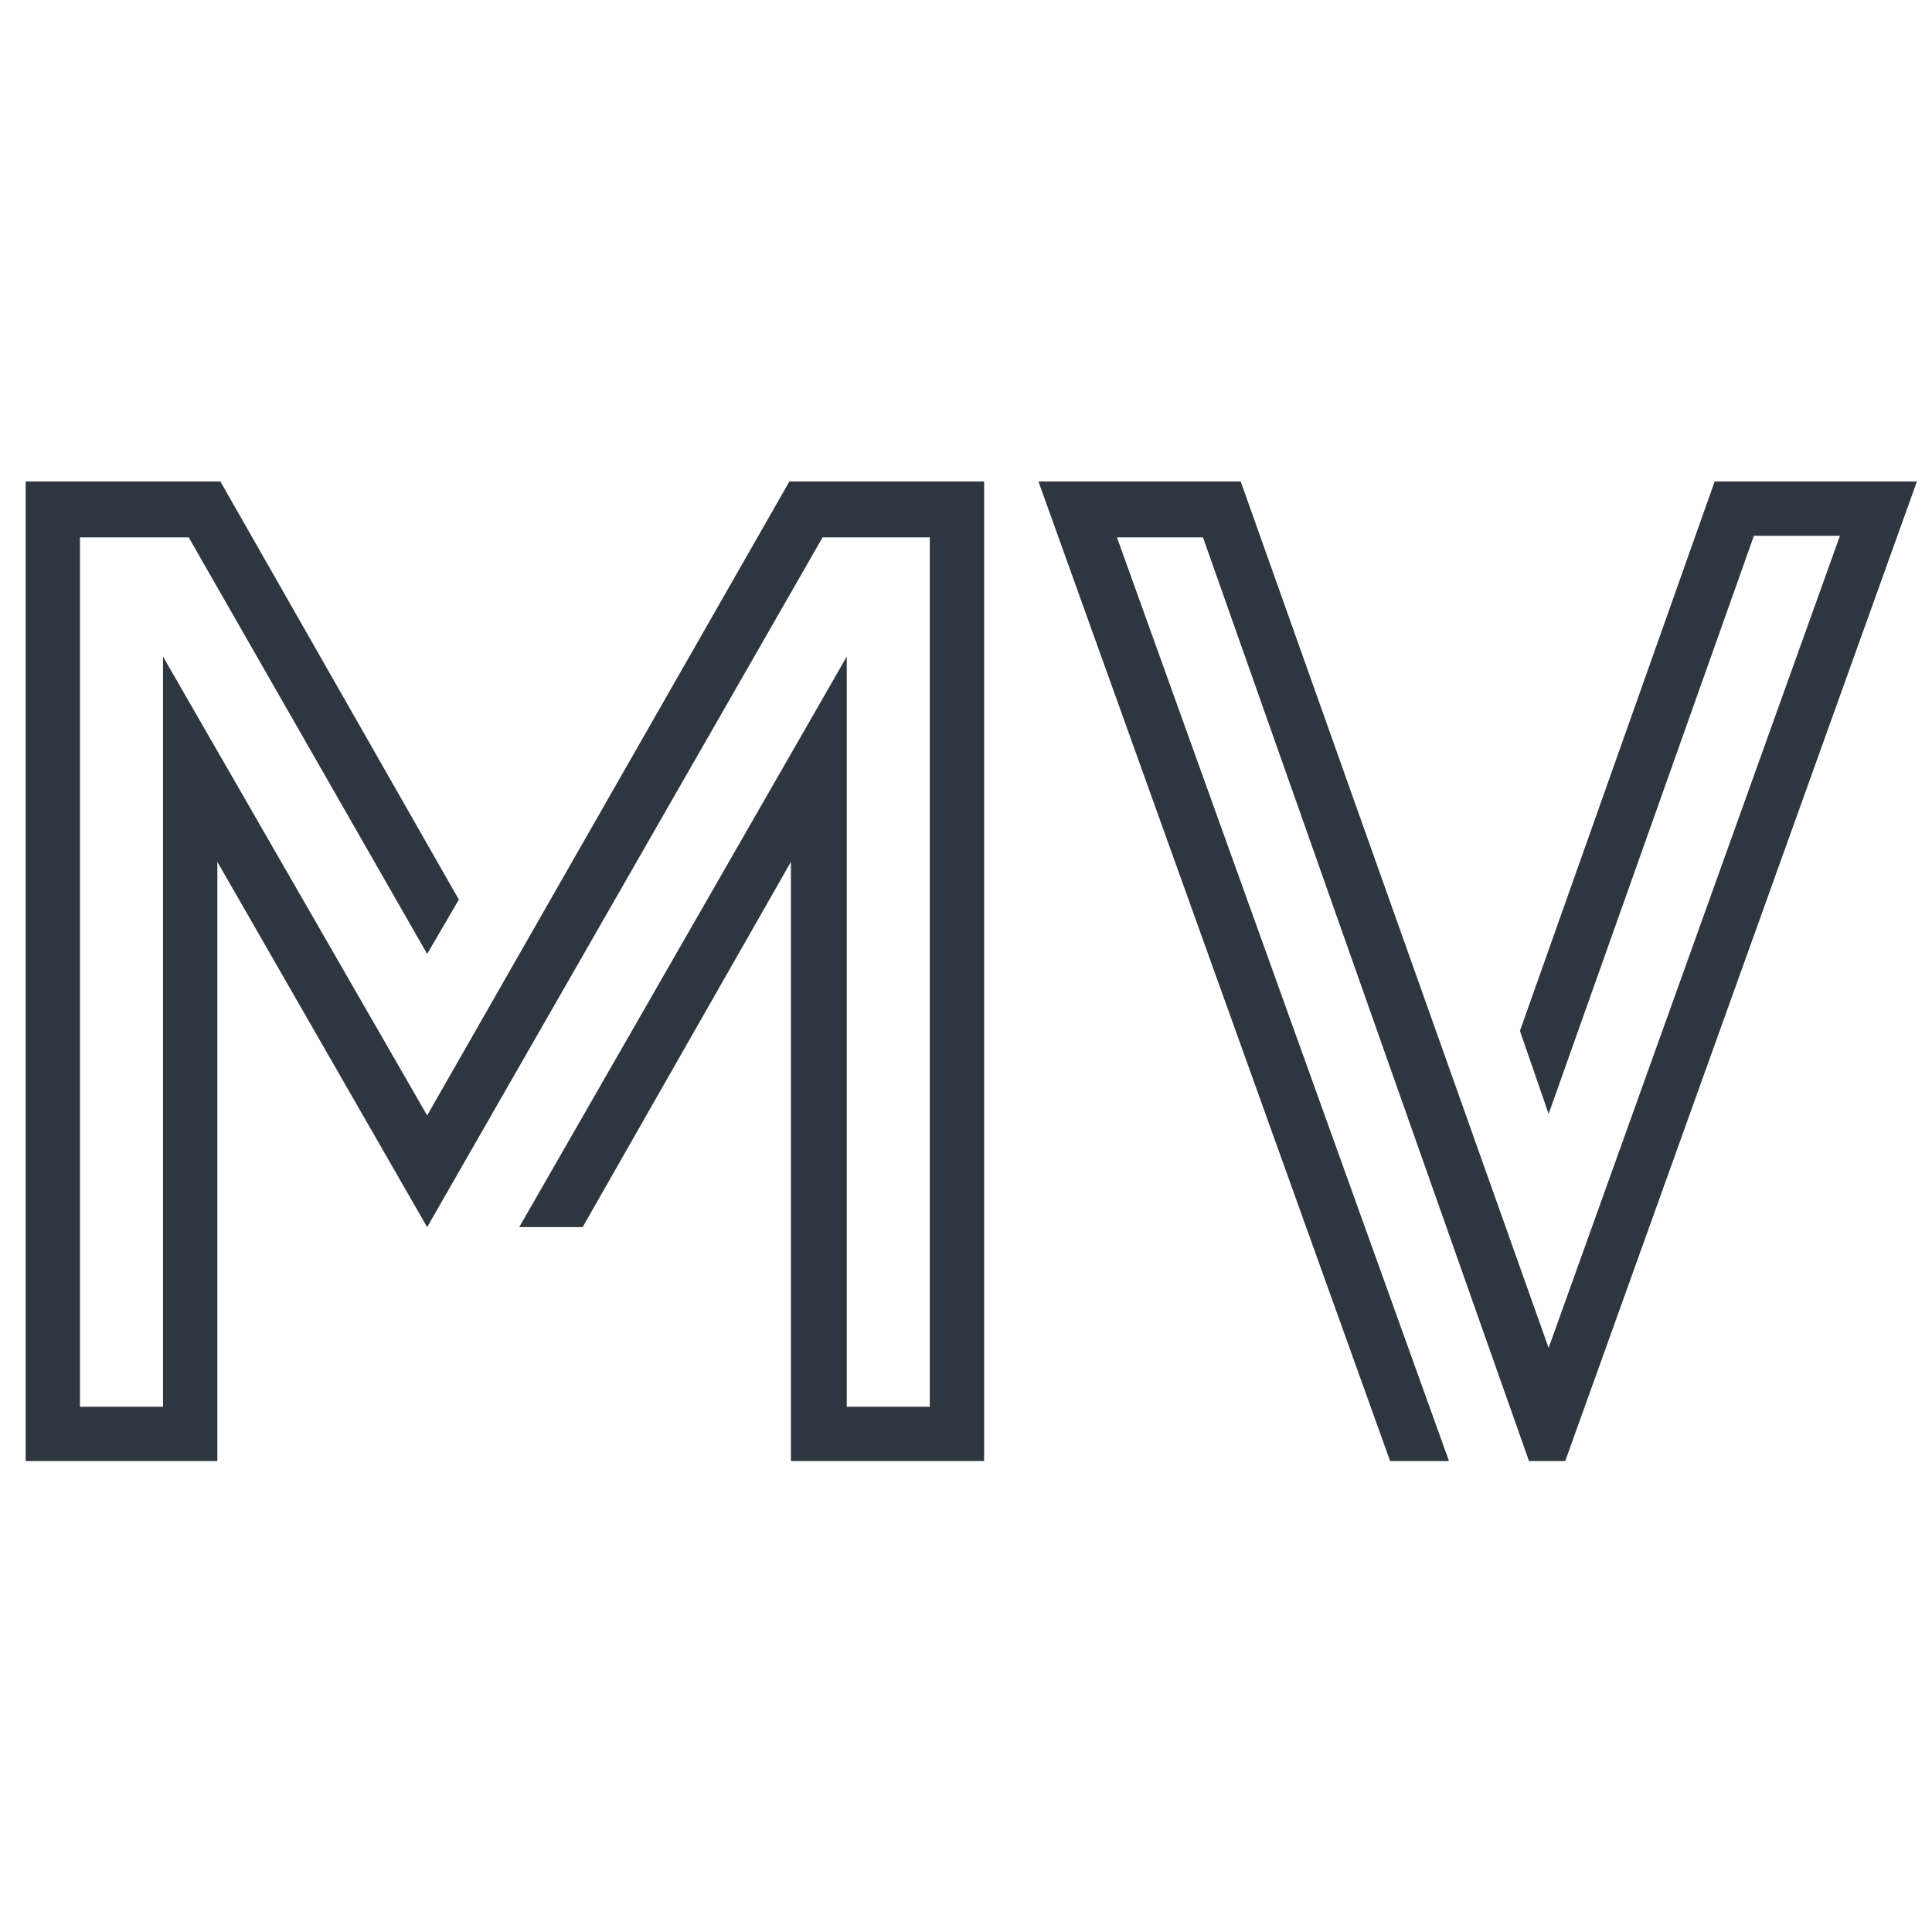
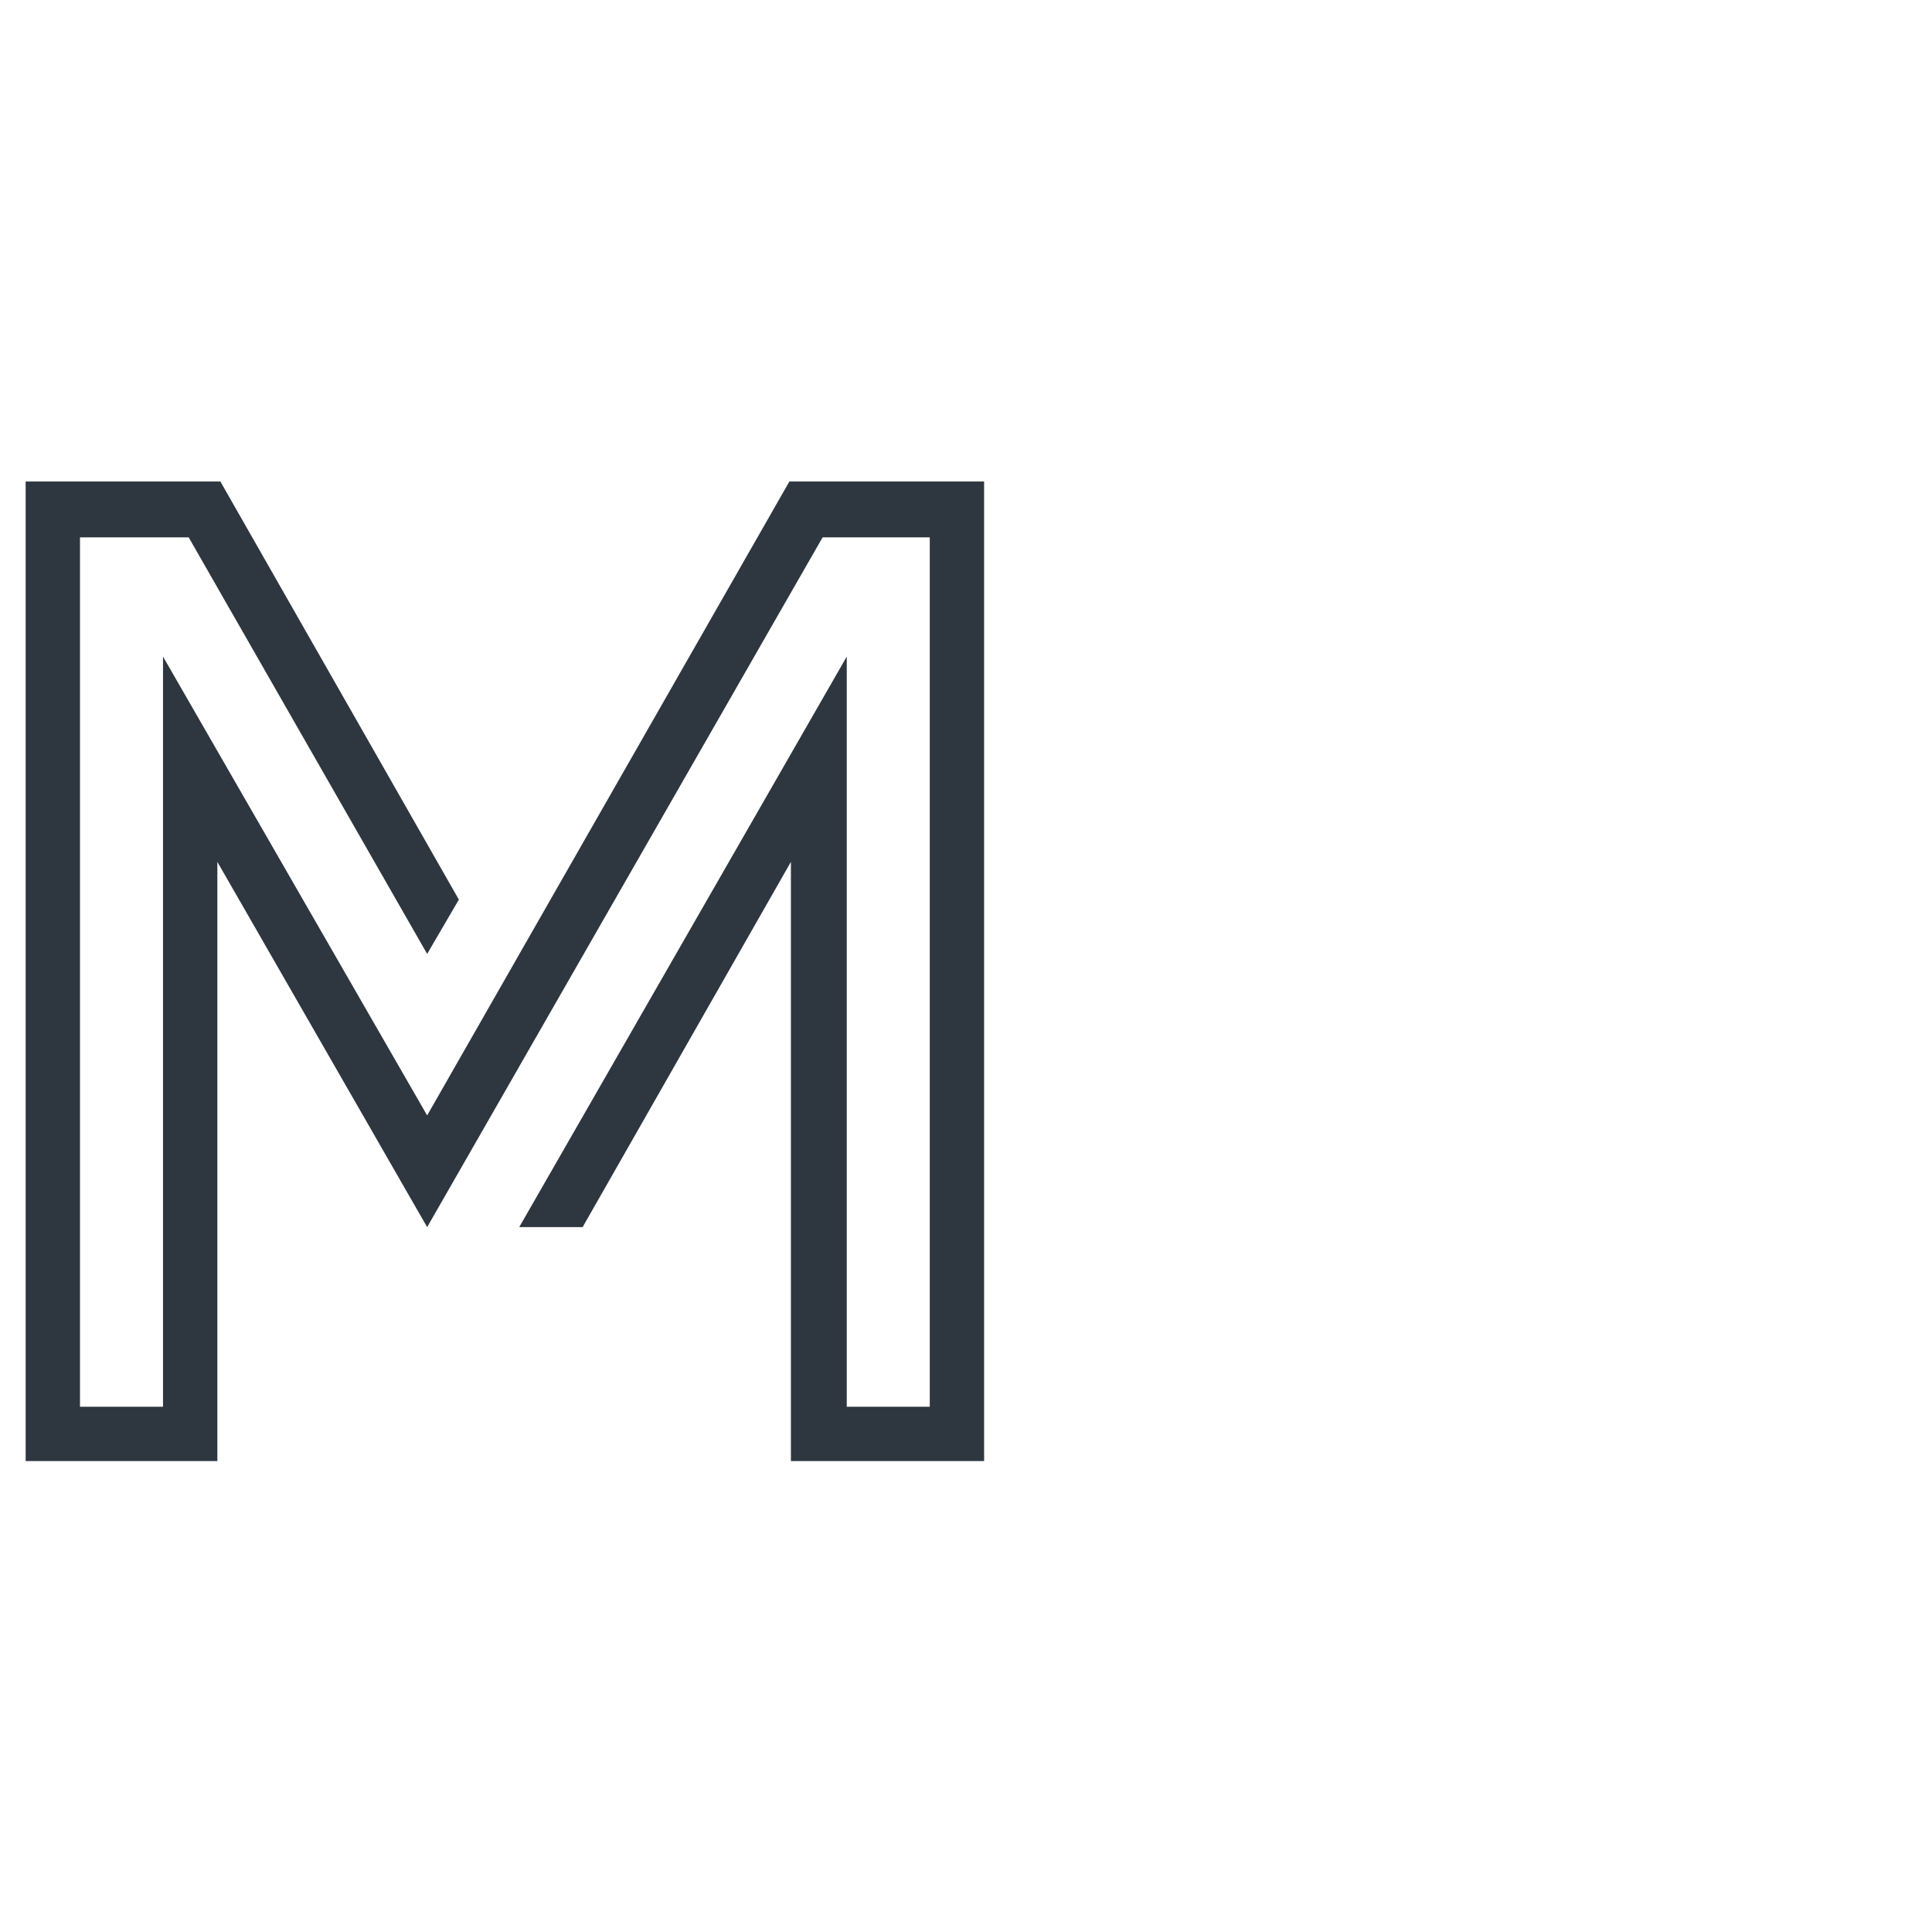
<svg xmlns="http://www.w3.org/2000/svg" version="1.1" x="0px" y="0px" viewBox="0 0 128 128">
  <style type="text/css">
	.st0{fill:#2E363F;}
  @media (prefers-color-scheme: dark) {
    .st0{fill:#FFFFFF;}
  }
</style>
  <path class="st0" d="M65.2,31.9v64.9H52.4V57.1L38.6,81.3h-4.2l21.7-37.8v49.7h5.5V35.6h-7.1L28.3,81.3L14.4,57.1v39.7H1.7V31.9  h12.9l15.8,27.7l-2.1,3.6L12.5,35.6H5.3v57.6h5.5V43.5l17.5,30.4l24-42L65.2,31.9z" />
-   <path class="st0" d="M127,31.9l-23.3,64.9h-2.4L79.7,35.6H74l22,61.2h-3.9L68.8,31.9h13.4l20.4,57.4l19.3-53.8h-5.7l-13.6,38.3  l-1.9-5.5l12.9-36.4H127z" />
</svg>